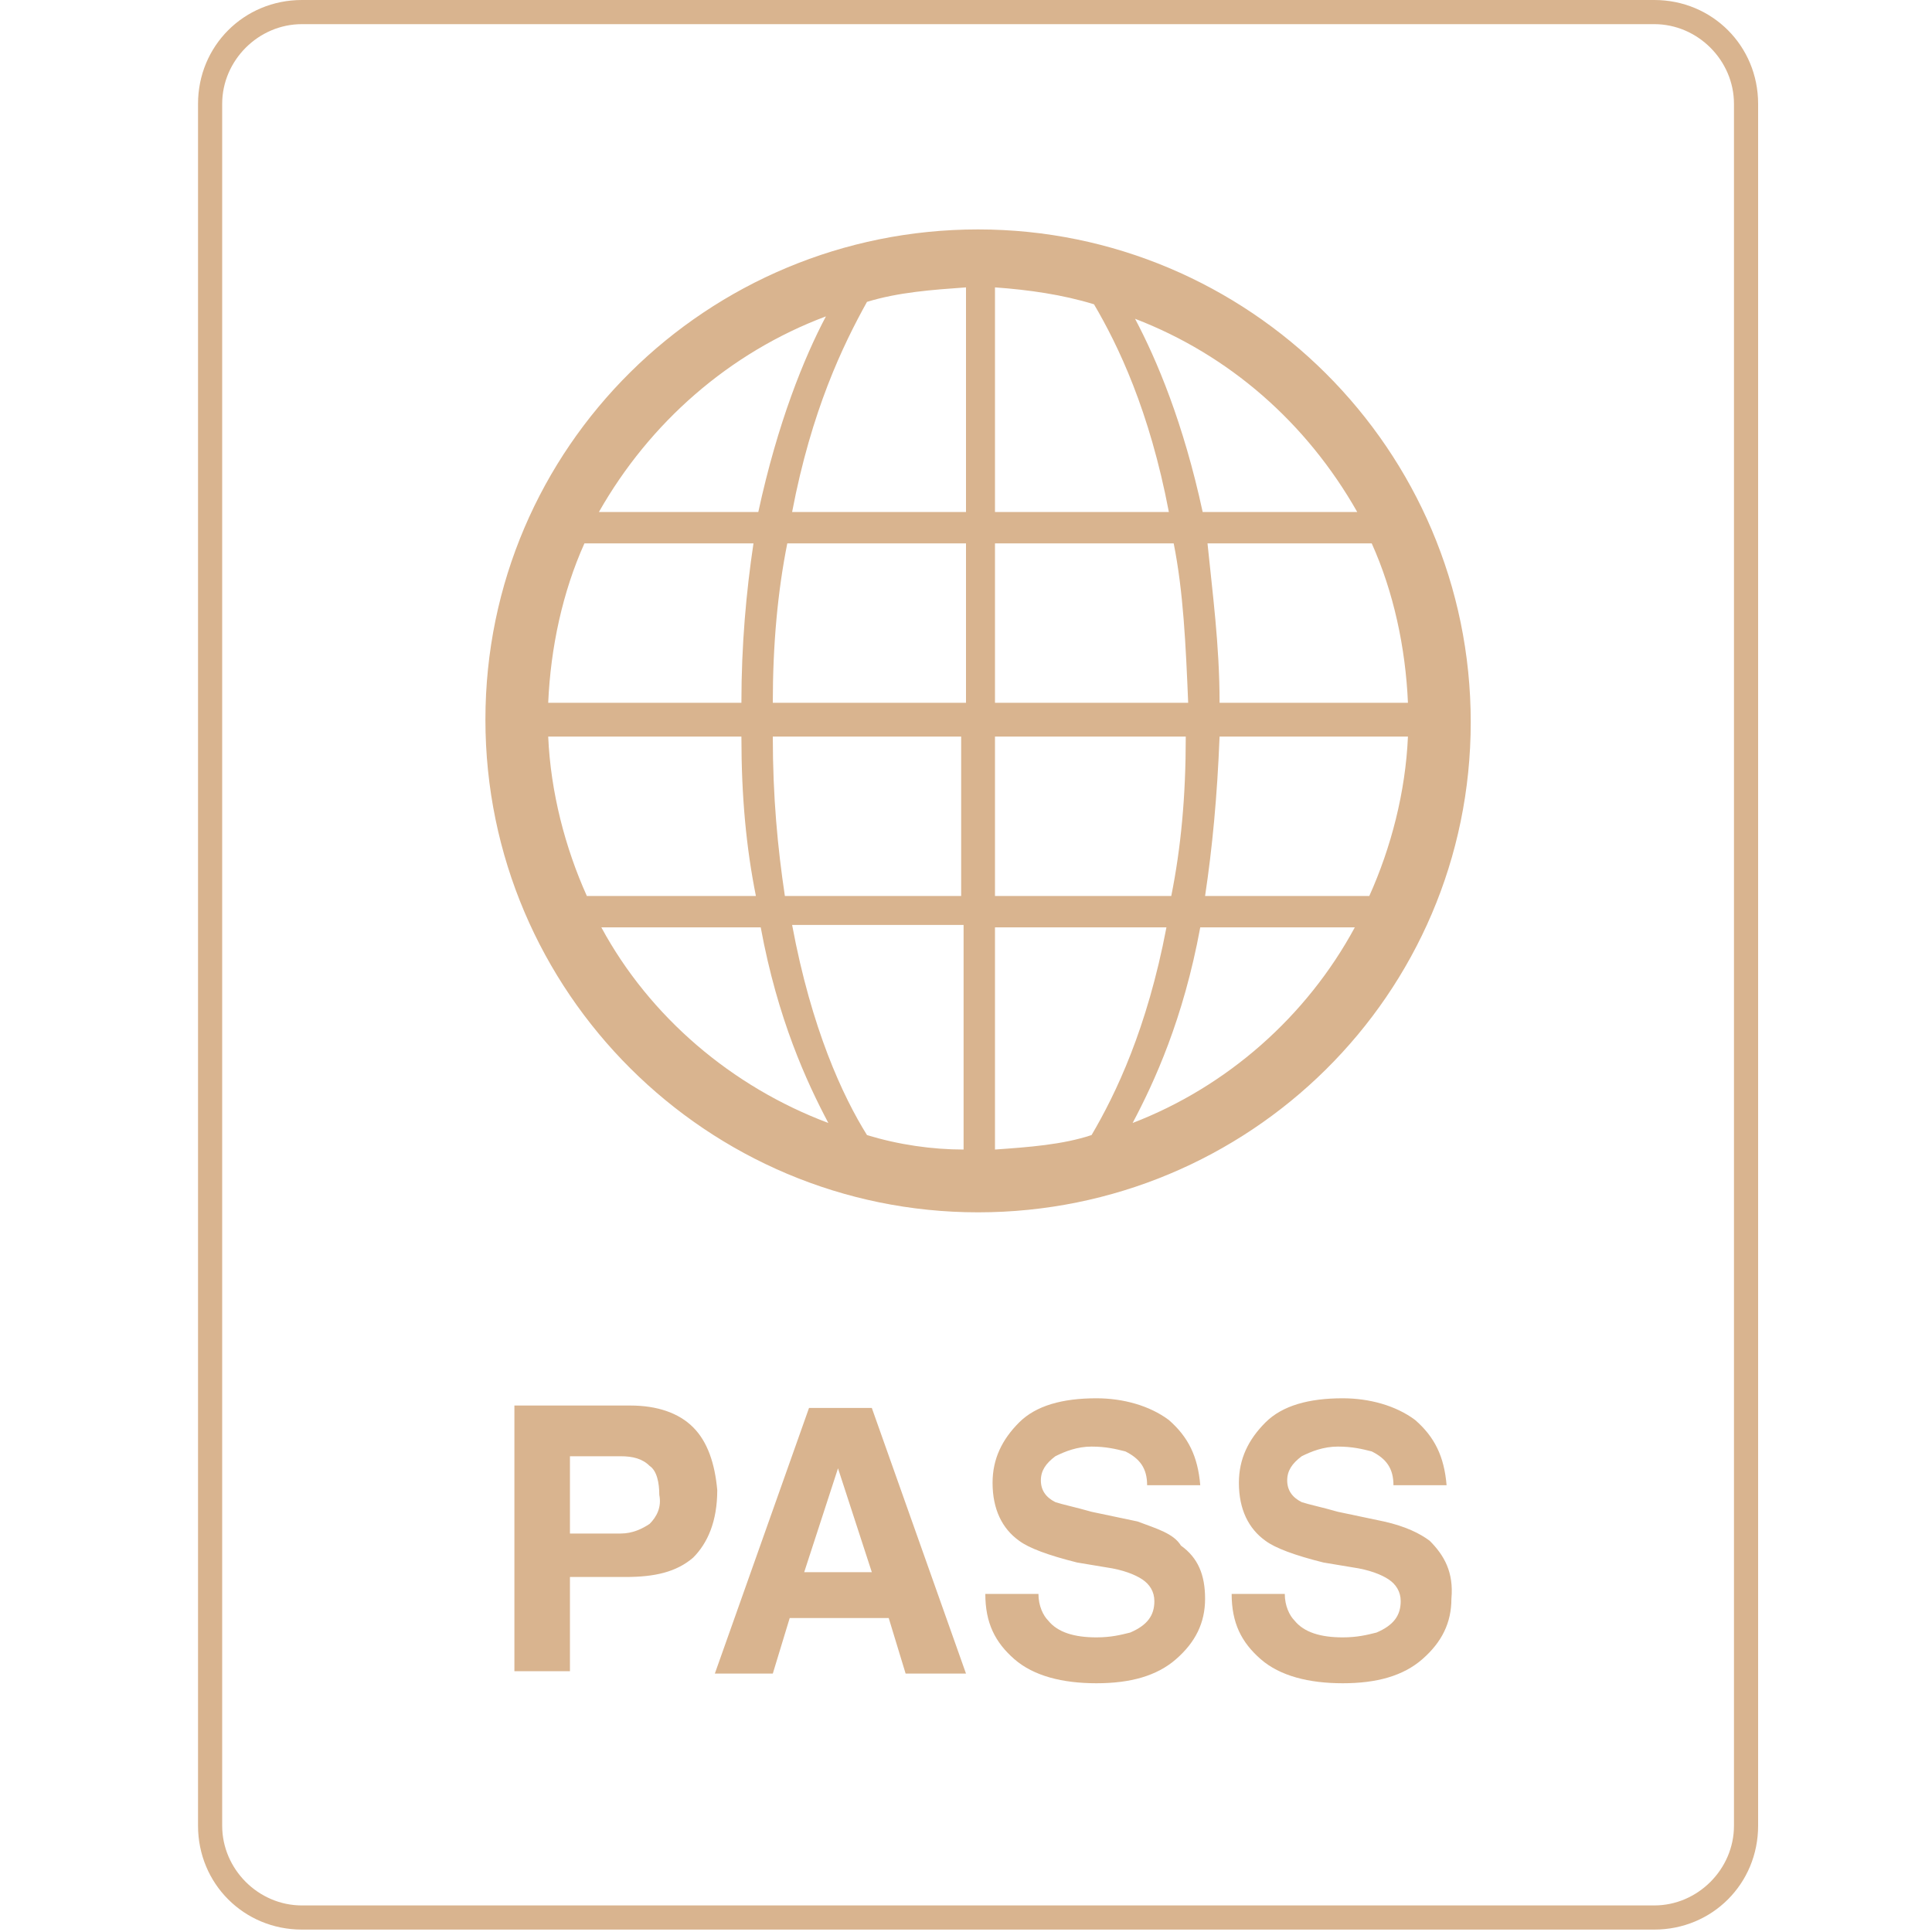
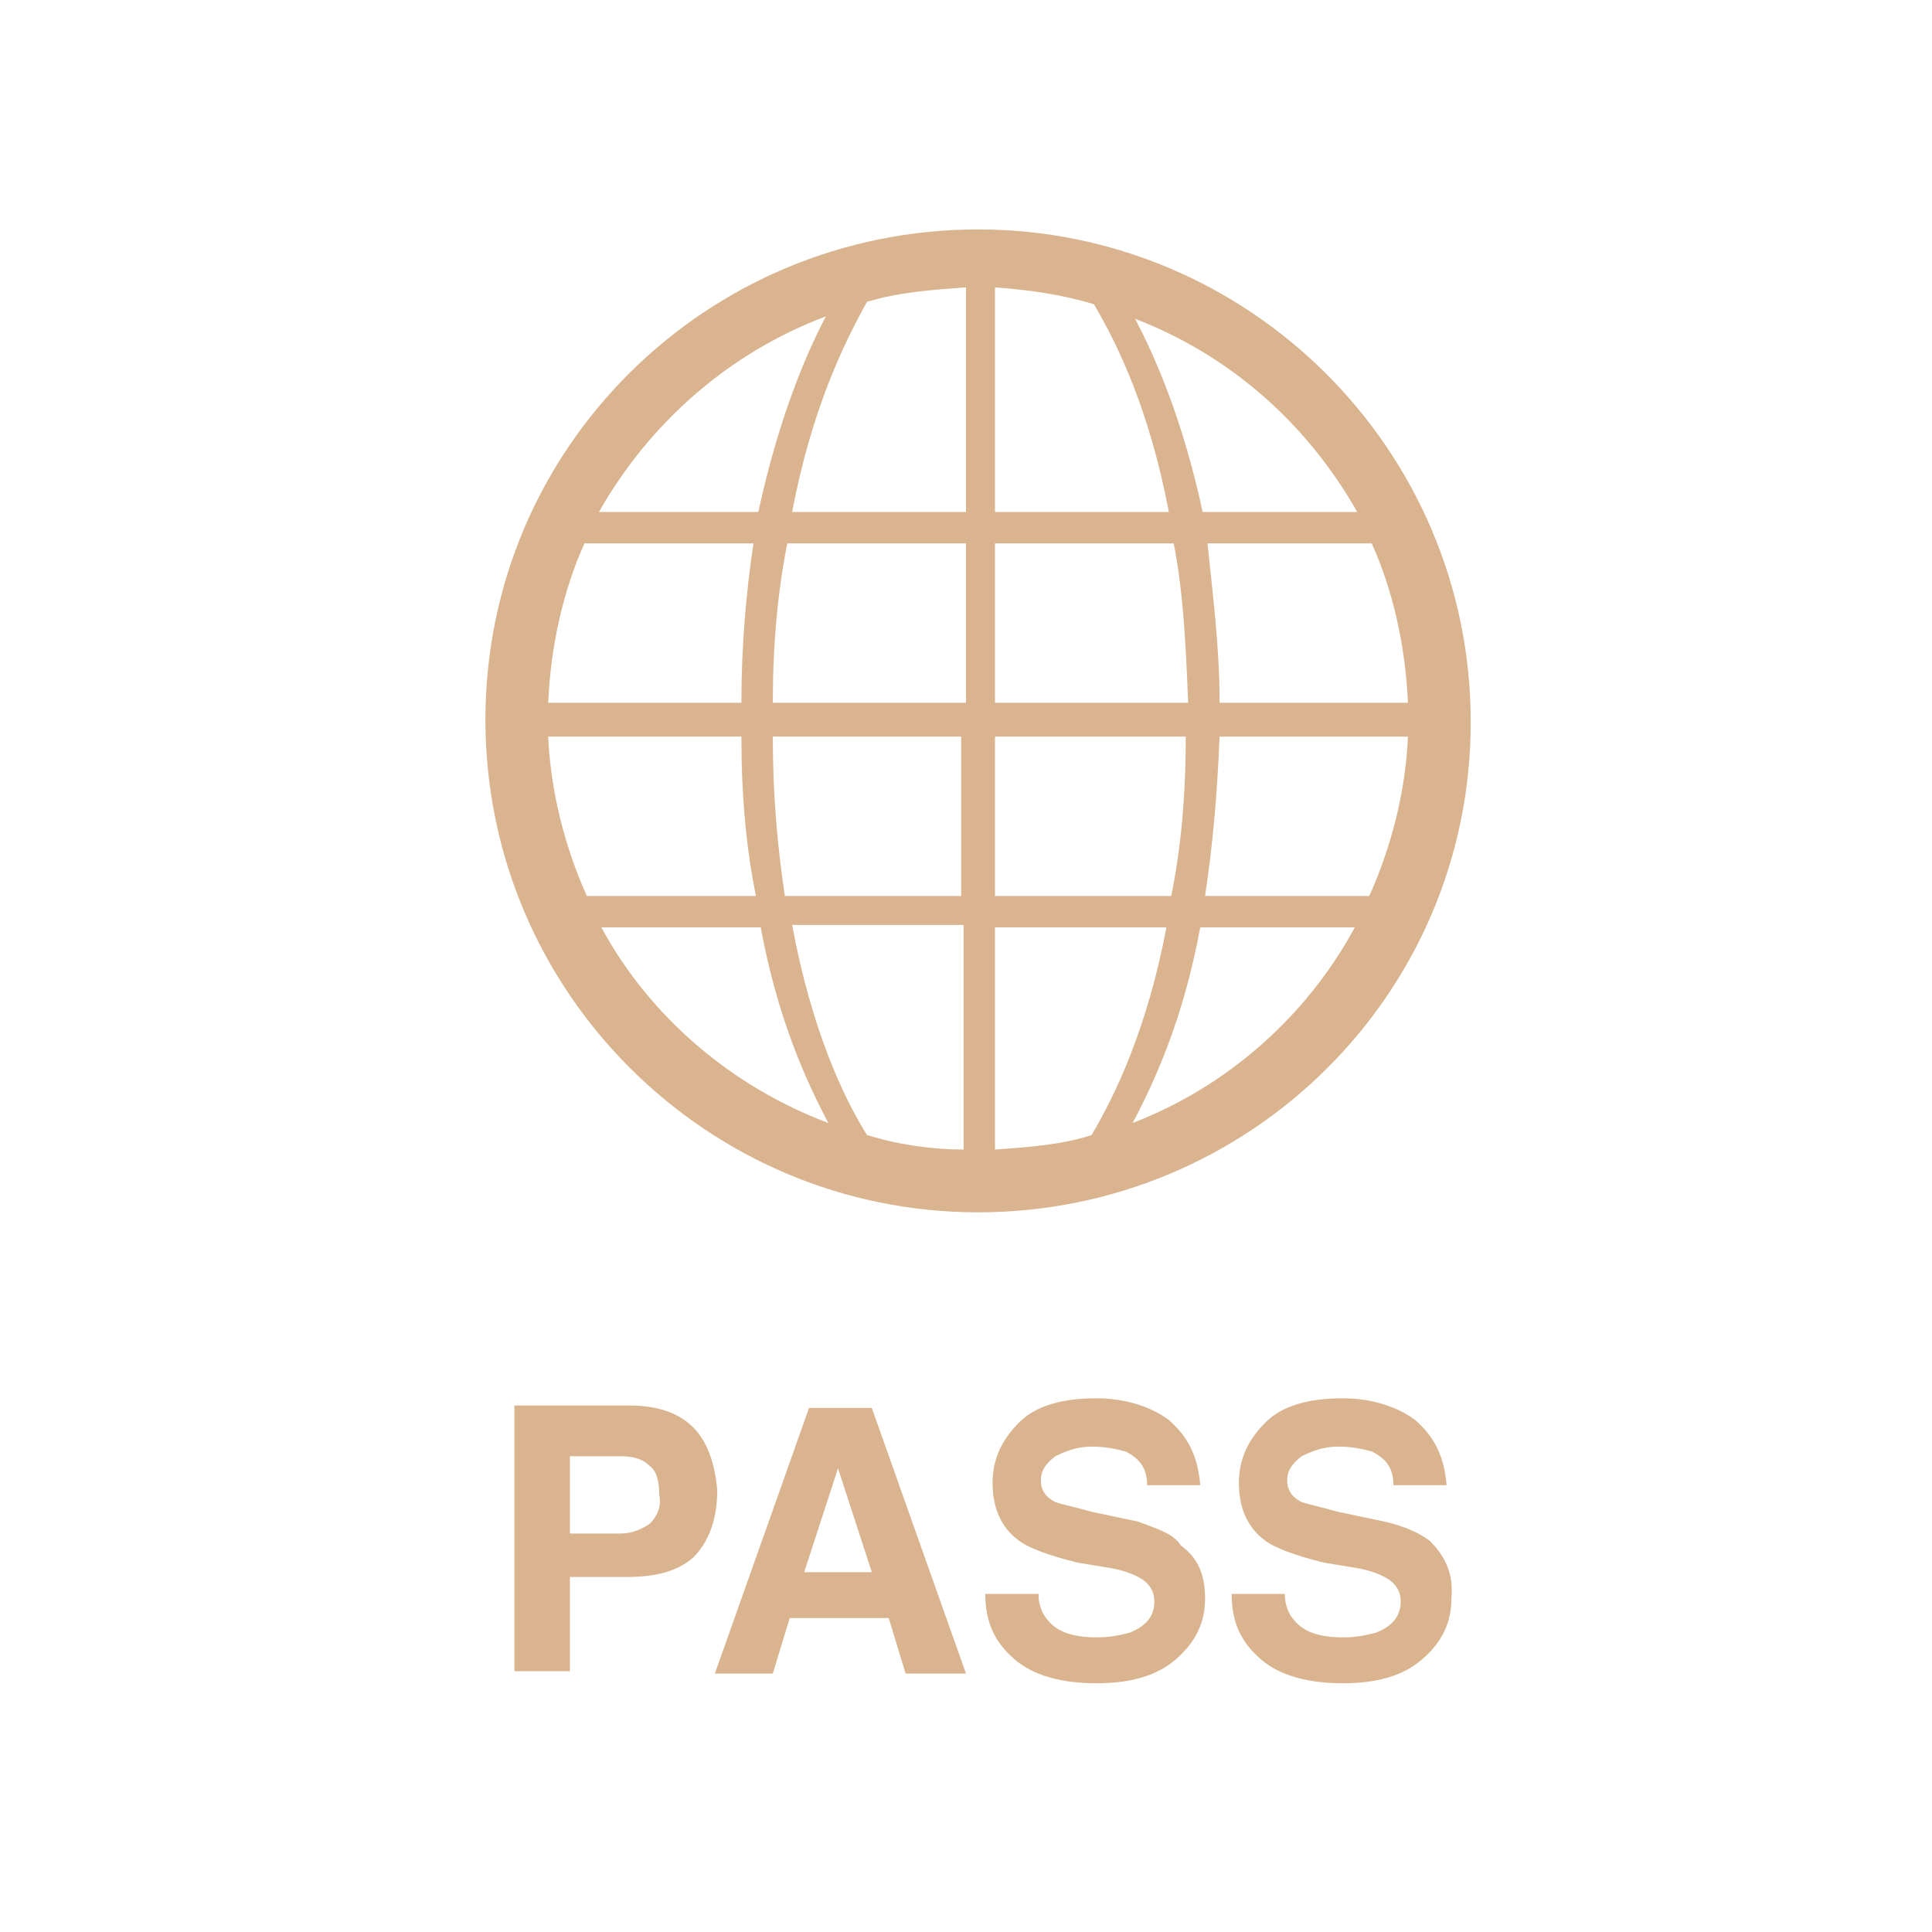
<svg xmlns="http://www.w3.org/2000/svg" version="1.1" id="Warstwa_1" x="0px" y="0px" viewBox="0 0 80 80" style="enable-background:new 0 0 80 80;" xml:space="preserve">
  <style type="text/css">
	.st0{fill:#D9B48F;}
</style>
  <g id="passport_1_">
-     <path class="st0" d="M68.5,79.9h-56c-2.4,0-4.3-1.9-4.3-4.3V4.3c0-2.4,1.9-4.3,4.3-4.3h56c2.4,0,4.3,1.9,4.3,4.3v71.3   C72.8,78,70.9,79.9,68.5,79.9z M12.5,1c-1.8,0-3.3,1.5-3.3,3.3v71.3c0,1.8,1.5,3.3,3.3,3.3h56c1.8,0,3.3-1.5,3.3-3.3V4.3   c0-1.8-1.5-3.3-3.3-3.3H12.5z" />
-   </g>
+     </g>
  <g id="passport_00000044135522172823070540000003978348303557979046_">
    <path id="_x32__00000142151465429352509950000013340163517384208826_" class="st0" d="M40.5,50.2c-11.2,0-20.4-9.1-20.4-20.4   S29.3,9.5,40.5,9.5s20.4,9.1,20.4,20.4S51.7,50.2,40.5,50.2z M32.5,37.1h7.3v-6.6H32C32,33,32.2,35.1,32.5,37.1z M24.9,38.4   c2,3.7,5.4,6.6,9.4,8.1c-0.9-1.7-2.1-4.3-2.8-8.1H24.9z M32,29.1h8v-6.6h-7.4C32.2,24.5,32,26.7,32,29.1z M30.7,30.5h-8   c0.1,2.3,0.7,4.6,1.6,6.6h7C30.9,35.1,30.7,33,30.7,30.5z M34.2,13.1c-4,1.5-7.3,4.4-9.4,8.1h6.6C32.2,17.5,33.3,14.8,34.2,13.1z    M32.8,21.2H40v-9.3c-1.4,0.1-2.8,0.2-4.1,0.6C34.9,14.3,33.6,17,32.8,21.2z M31.2,22.5h-7c-0.9,2-1.4,4.3-1.5,6.6h8   C30.7,26.7,30.9,24.5,31.2,22.5z M35.9,47c1.3,0.4,2.7,0.6,4,0.6v-9.3h-7.1C33.6,42.6,34.9,45.4,35.9,47z M50.5,29.1h7.8   c-0.1-2.3-0.6-4.6-1.5-6.6H50C50.2,24.5,50.5,26.7,50.5,29.1z M46.9,46.5c3.9-1.5,7.2-4.4,9.2-8.1h-6.4   C49,42.2,47.8,44.8,46.9,46.5z M49.9,37.1h6.8c0.9-2,1.5-4.3,1.6-6.6h-7.8C50.4,33,50.2,35.1,49.9,37.1z M47,13.2   c0.9,1.7,2,4.3,2.8,8h6.4C54.1,17.5,50.9,14.7,47,13.2z M41.2,38.4v9.2c1.4-0.1,2.8-0.2,4-0.6c1-1.7,2.3-4.4,3.1-8.6H41.2z    M45.3,12.6c-1.3-0.4-2.7-0.6-4.1-0.7v9.3h7.2C47.6,17,46.3,14.3,45.3,12.6z M48.6,22.5h-7.4v6.6h8C49.1,26.7,49,24.5,48.6,22.5z    M49.1,30.5h-7.9v6.6h7.3C48.9,35.1,49.1,33,49.1,30.5z" />
    <path id="_x31__00000095305231002297748570000005322256890482637977_" class="st0" d="M28.7,59.1c-0.6-0.6-1.5-0.9-2.6-0.9h-4.8v11   h2.3v-3.9h2.3c1.2,0,2.1-0.2,2.8-0.8c0.6-0.6,1-1.5,1-2.8C29.6,60.6,29.3,59.7,28.7,59.1z M26.9,63.1c-0.3,0.2-0.7,0.4-1.2,0.4   h-2.1v-3.2h2.1c0.5,0,0.9,0.1,1.2,0.4c0.3,0.2,0.4,0.7,0.4,1.2C27.4,62.4,27.2,62.8,26.9,63.1z M33.5,58.3l-3.9,11H32l0.7-2.3h4.1   l0.7,2.3H40l-3.9-11C36.1,58.3,33.5,58.3,33.5,58.3z M33.3,65.1l1.4-4.3l1.4,4.3H33.3z M47.1,63l-1.9-0.4c-0.7-0.2-1.2-0.3-1.5-0.4   c-0.4-0.2-0.6-0.5-0.6-0.9s0.2-0.7,0.6-1c0.4-0.2,0.9-0.4,1.5-0.4s1,0.1,1.4,0.2c0.6,0.3,0.9,0.7,0.9,1.4h2.2   c-0.1-1.2-0.5-2-1.3-2.7c-0.8-0.6-1.9-0.9-3-0.9c-1.4,0-2.5,0.3-3.2,1s-1.1,1.5-1.1,2.5c0,1.1,0.4,1.9,1.1,2.4   c0.4,0.3,1.2,0.6,2.4,0.9l1.2,0.2c0.7,0.1,1.2,0.3,1.5,0.5s0.5,0.5,0.5,0.9c0,0.6-0.3,1-1,1.3c-0.4,0.1-0.8,0.2-1.4,0.2   c-0.9,0-1.6-0.2-2-0.7C43.2,66.9,43,66.5,43,66h-2.2c0,1.2,0.4,2,1.2,2.7s2,1,3.4,1s2.5-0.3,3.3-1s1.2-1.5,1.2-2.5s-0.3-1.7-1-2.2   C48.6,63.5,47.9,63.3,47.1,63z M59.2,63.8c-0.4-0.3-1-0.6-1.9-0.8l-1.9-0.4c-0.7-0.2-1.2-0.3-1.5-0.4c-0.4-0.2-0.6-0.5-0.6-0.9   s0.2-0.7,0.6-1c0.4-0.2,0.9-0.4,1.5-0.4s1,0.1,1.4,0.2c0.6,0.3,0.9,0.7,0.9,1.4h2.2c-0.1-1.2-0.5-2-1.3-2.7c-0.8-0.6-1.9-0.9-3-0.9   c-1.4,0-2.5,0.3-3.2,1s-1.1,1.5-1.1,2.5c0,1.1,0.4,1.9,1.1,2.4c0.4,0.3,1.2,0.6,2.4,0.9l1.2,0.2c0.7,0.1,1.2,0.3,1.5,0.5   s0.5,0.5,0.5,0.9c0,0.6-0.3,1-1,1.3c-0.4,0.1-0.8,0.2-1.4,0.2c-0.9,0-1.6-0.2-2-0.7c-0.2-0.2-0.4-0.6-0.4-1.1H51   c0,1.2,0.4,2,1.2,2.7s2,1,3.4,1s2.5-0.3,3.3-1s1.2-1.5,1.2-2.5C60.2,65.1,59.8,64.4,59.2,63.8z" />
  </g>
</svg>